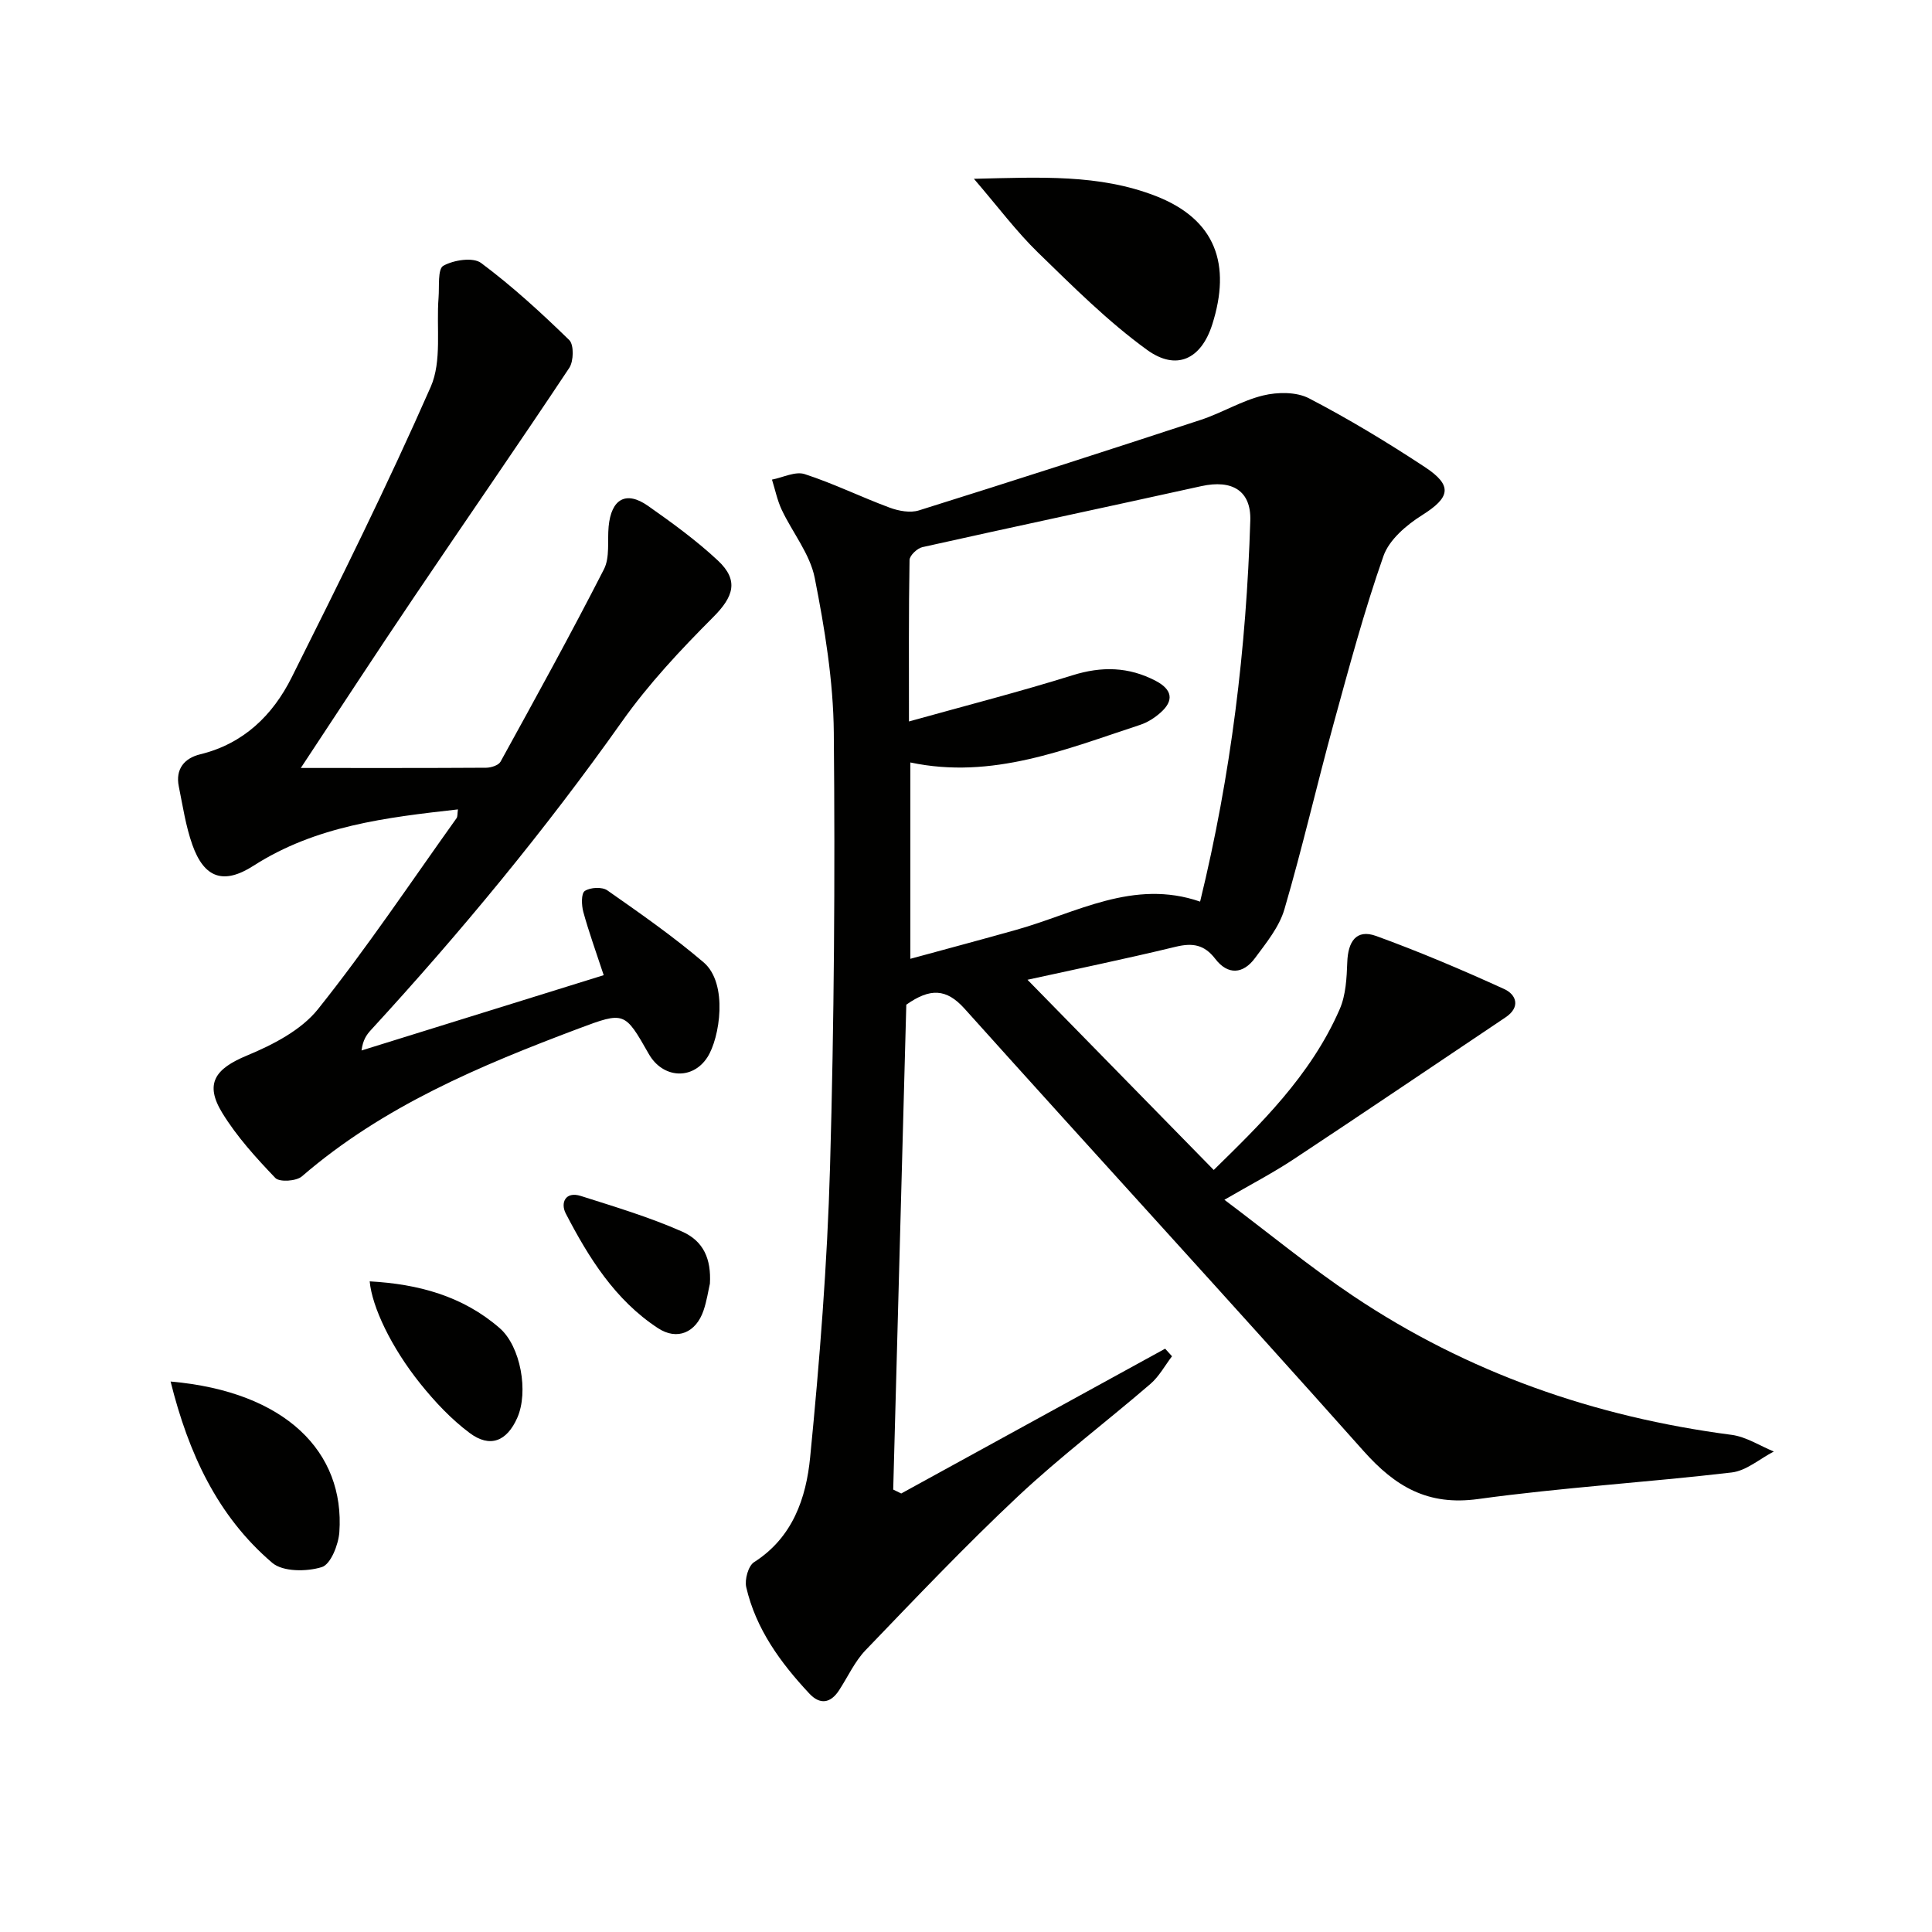
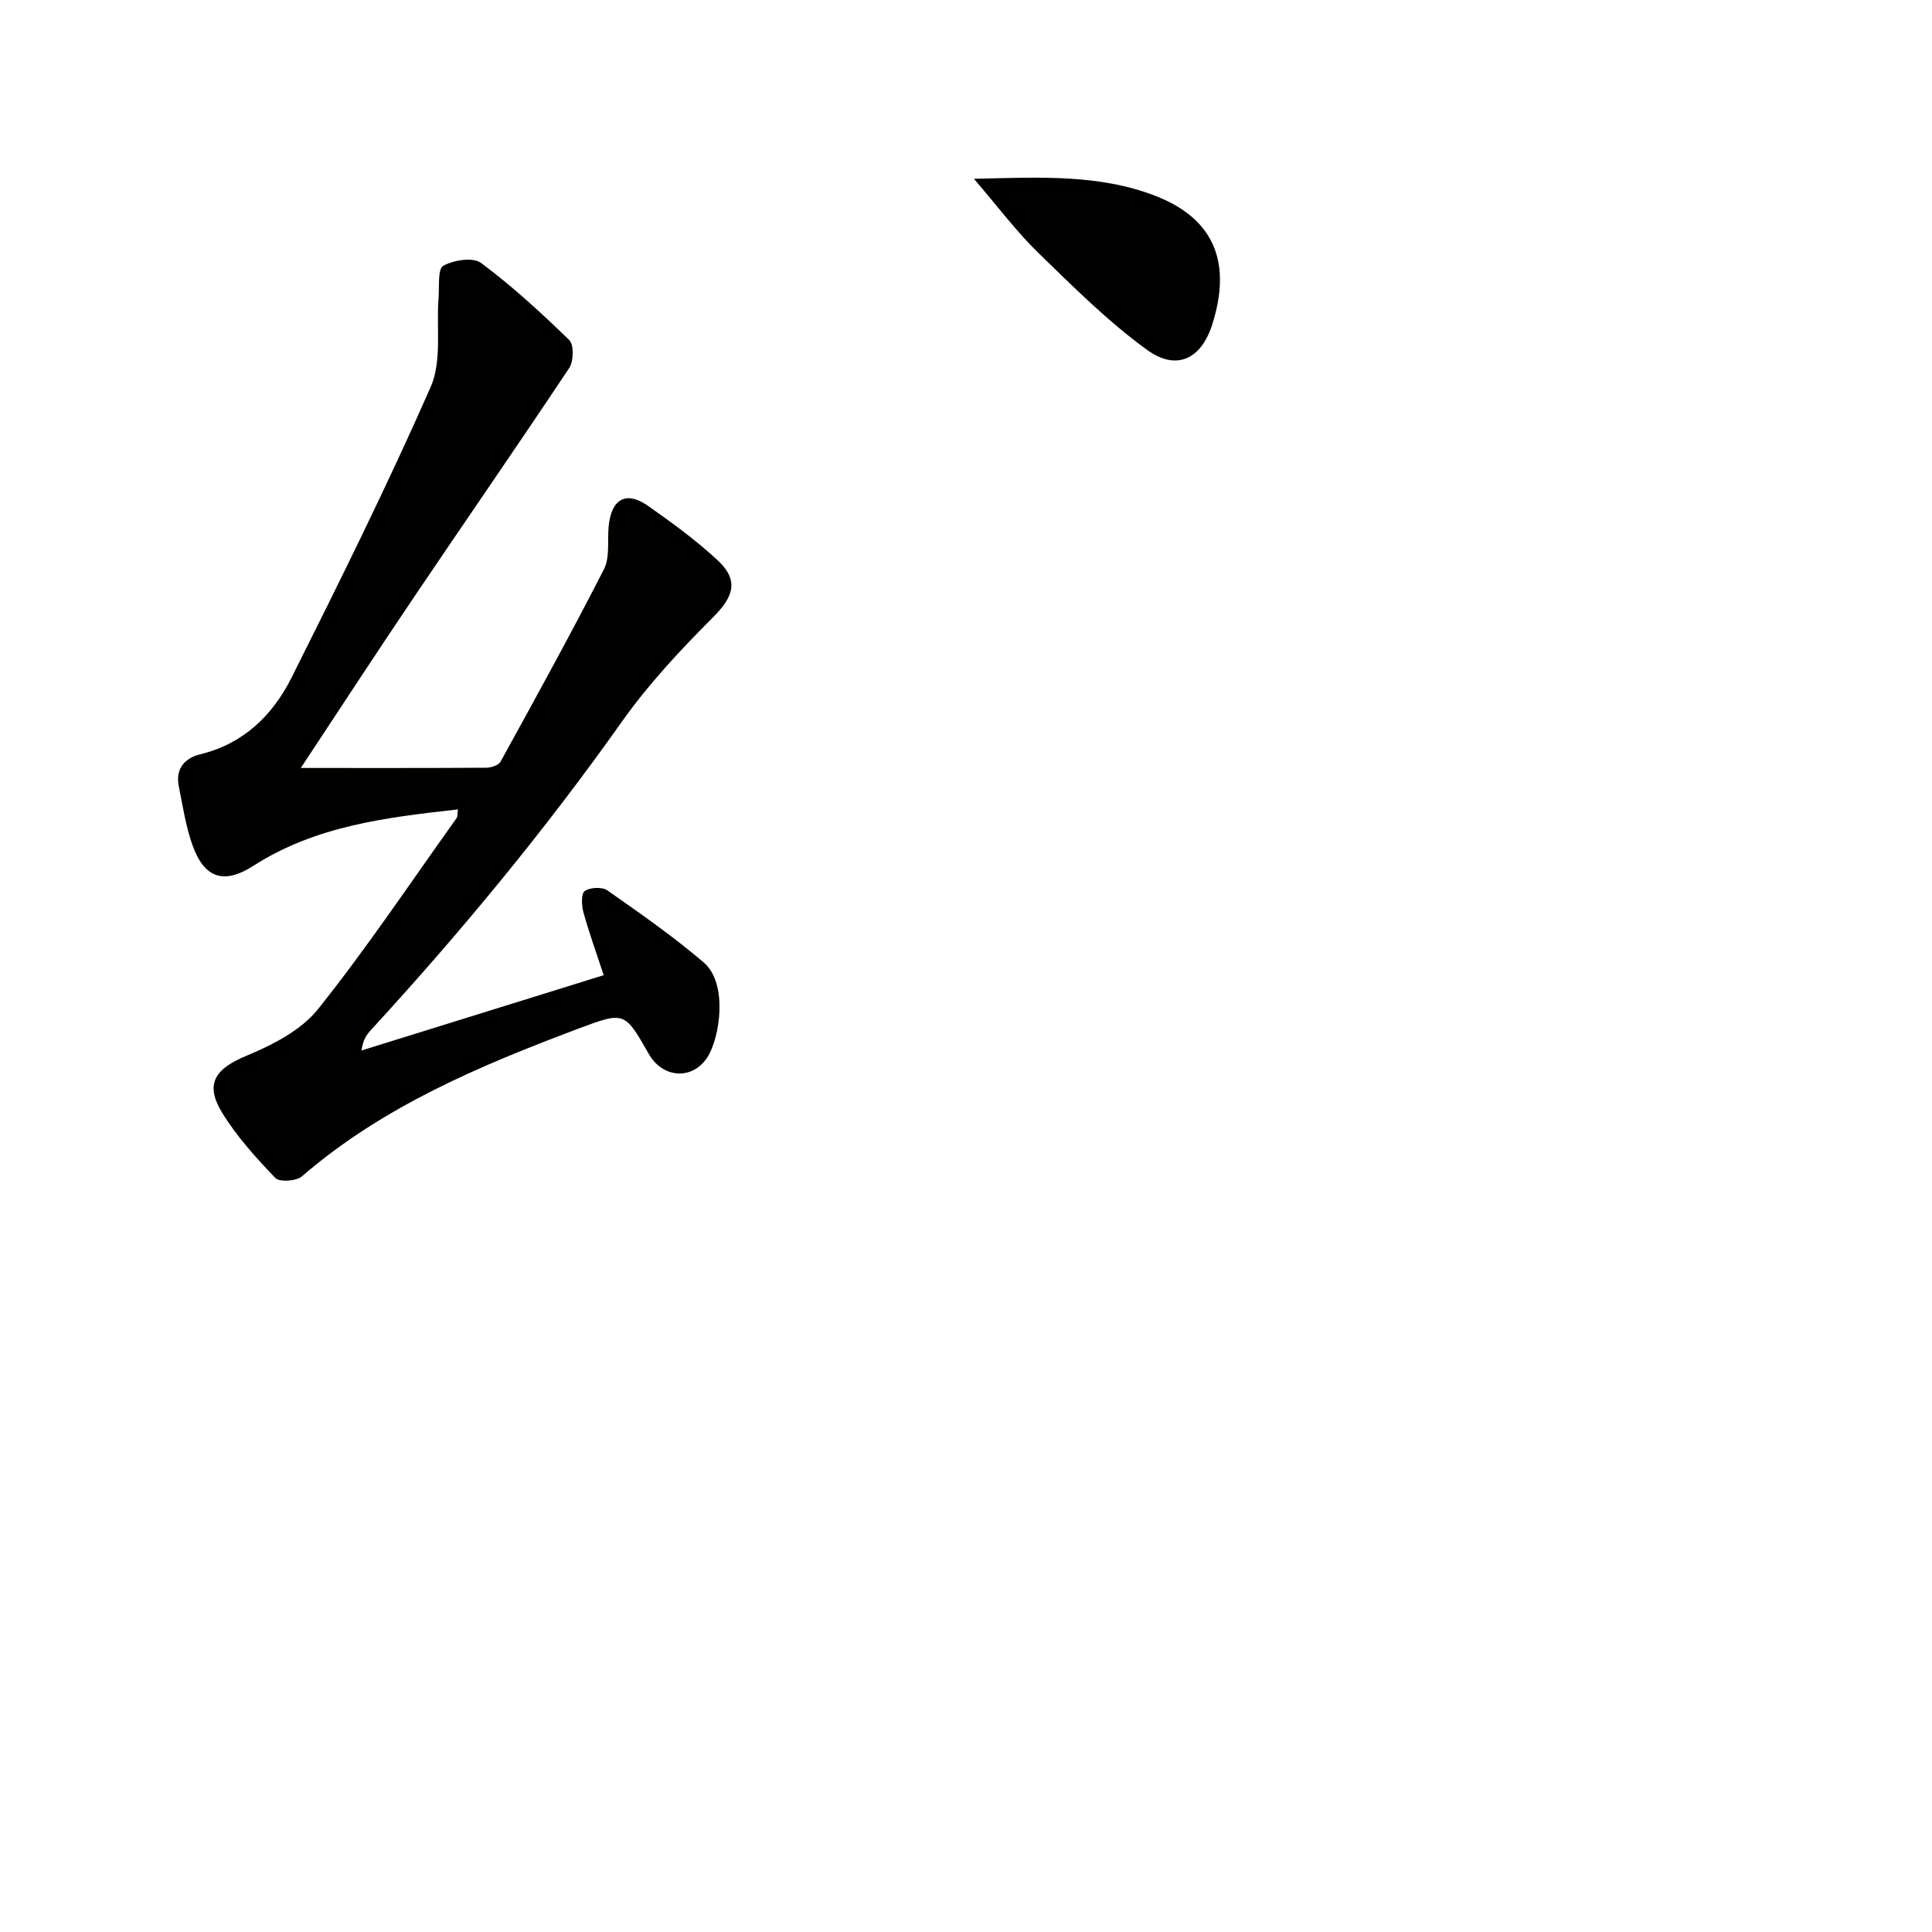
<svg xmlns="http://www.w3.org/2000/svg" enable-background="new 0 0 400 400" viewBox="0 0 400 400">
  <g fill="#010100">
-     <path d="m187.64 208.01c-.89 33.05-1.8 66.72-2.71 100.39.55.27 1.1.54 1.66.81 18.21-9.99 36.43-19.98 54.64-29.98.47.52.95 1.04 1.42 1.57-1.47 1.93-2.67 4.18-4.47 5.73-9.08 7.82-18.68 15.07-27.41 23.26-10.9 10.23-21.21 21.09-31.57 31.87-2.26 2.36-3.67 5.53-5.49 8.31-1.77 2.71-3.96 3.01-6.15.66-5.96-6.38-11.06-13.35-13.06-22.02-.36-1.57.42-4.41 1.62-5.18 8.03-5.11 10.79-13.32 11.61-21.69 1.97-19.99 3.55-40.07 4.12-60.14.85-29.95 1.06-59.94.78-89.91-.1-10.71-1.87-21.5-3.95-32.04-.98-4.96-4.6-9.37-6.84-14.12-.92-1.96-1.35-4.14-2.01-6.23 2.27-.44 4.84-1.77 6.77-1.14 5.98 1.94 11.68 4.75 17.59 6.94 1.86.69 4.27 1.14 6.07.57 19.48-6.1 38.91-12.36 58.31-18.73 4.4-1.44 8.48-3.98 12.94-5.06 2.99-.73 6.9-.77 9.51.59 8.23 4.28 16.21 9.11 23.97 14.22 5.88 3.87 5.24 6.32-.59 9.99-3.21 2.02-6.79 5.07-7.97 8.44-3.99 11.37-7.12 23.05-10.31 34.68-3.51 12.79-6.47 25.74-10.2 38.47-1.07 3.65-3.74 6.92-6.07 10.07-2.46 3.34-5.63 3.6-8.25.17-2.25-2.93-4.67-3.34-8.15-2.5-10.75 2.6-21.6 4.83-30.72 6.84 12.58 12.85 25.37 25.91 38.56 39.38 9.34-9.17 20.05-19.41 26.09-33.31 1.27-2.93 1.44-6.46 1.56-9.73.15-4.16 1.8-6.92 5.99-5.4 8.99 3.27 17.82 7.02 26.52 10.99 2.44 1.12 3.46 3.7.26 5.85-14.63 9.8-29.2 19.68-43.89 29.39-4.25 2.81-8.79 5.17-14.32 8.38 9.17 6.89 17.61 13.85 26.65 19.91 23.74 15.91 50.04 25.06 78.35 28.76 3.01.39 5.84 2.26 8.75 3.45-2.9 1.5-5.69 3.99-8.73 4.34-17.47 2.05-35.07 3.1-52.49 5.5-10.41 1.43-17.14-2.55-23.75-9.98-27.34-30.71-55.16-61-82.62-91.59-3.73-4.12-7.07-4.27-12.02-.78zm.55-58.64c11.94-3.33 22.99-6.16 33.86-9.56 6.07-1.9 11.64-1.77 17.24 1.16 3.39 1.78 3.84 4.04 1 6.56-1.21 1.08-2.7 2.04-4.23 2.54-15.4 5.05-30.61 11.38-47.58 7.79v40.65c7.62-2.08 14.79-3.99 21.93-6 12.44-3.49 24.25-10.61 38.06-5.84 6.42-26.3 9.57-52.46 10.39-78.9.19-6.16-3.74-8.53-10.14-7.12-19.24 4.25-38.52 8.34-57.75 12.63-1.07.24-2.64 1.73-2.66 2.66-.19 10.81-.12 21.62-.12 33.43z" />
    <path d="m62.28 159c13.09 0 25.74.03 38.39-.05 1.01-.01 2.54-.5 2.96-1.25 7.27-13.21 14.55-26.42 21.41-39.84 1.26-2.47.69-5.87.97-8.84.54-5.73 3.61-7.48 8.16-4.28 5.01 3.52 10.02 7.16 14.48 11.33 4.4 4.12 3.19 7.51-.98 11.69-6.76 6.77-13.4 13.86-18.91 21.65-15.9 22.46-33.37 43.6-51.96 63.84-.88.96-1.66 2.01-1.95 4.24 16.61-5.16 33.22-10.33 50.14-15.59-1.64-4.98-3.1-8.99-4.22-13.09-.38-1.39-.46-3.83.3-4.34 1.13-.76 3.58-.89 4.67-.13 6.79 4.75 13.62 9.52 19.92 14.89 5.17 4.4 3.35 15.72.8 19.66-3.09 4.79-9.25 4.38-12.13-.67-4.99-8.77-5.02-8.84-14.53-5.27-20.43 7.69-40.48 16.08-57.3 30.61-1.16 1-4.63 1.22-5.49.33-4-4.18-7.98-8.56-10.99-13.47-3.72-6.07-1.47-9.15 5.08-11.87 5.37-2.23 11.24-5.24 14.74-9.62 10.15-12.71 19.21-26.28 28.68-39.53.24-.34.16-.91.29-1.82-14.89 1.67-29.42 3.39-42.32 11.66-6.22 3.99-10.23 2.55-12.67-4.35-1.37-3.87-1.98-8.02-2.8-12.06-.74-3.63 1.18-5.87 4.44-6.66 8.97-2.19 15-8.09 18.9-15.87 9.96-19.89 19.86-39.84 28.81-60.19 2.36-5.36 1.14-12.29 1.63-18.49.18-2.3-.21-5.92.98-6.59 2.13-1.2 6.16-1.83 7.83-.58 6.47 4.82 12.46 10.32 18.25 15.96.99.97.92 4.37 0 5.76-10.56 15.9-21.45 31.59-32.12 47.42-7.79 11.53-15.39 23.2-23.46 35.41z" />
    <path d="m201.64 37.02c13.83-.33 25.95-.97 37.59 3.54 12.59 4.88 15.68 14.28 11.75 26.63-2.3 7.21-7.43 9.64-13.49 5.25-8.13-5.89-15.34-13.12-22.58-20.15-4.46-4.34-8.22-9.39-13.27-15.27z" />
-     <path d="m35.32 286.03c23.9 2.09 36.08 14.66 34.94 31.17-.18 2.61-1.8 6.69-3.63 7.25-3.11.97-8.05 1-10.26-.88-11.36-9.69-17.35-22.69-21.05-37.54z" />
-     <path d="m76.54 265.29c10.02.55 19.26 3.02 26.92 9.69 4.35 3.79 6 13.21 3.64 18.55-2.15 4.88-5.64 6.32-9.88 3.14-3.8-2.84-7.17-6.43-10.16-10.15-6.07-7.55-10.04-15.96-10.52-21.23z" />
-     <path d="m146.98 265.76c-.33 1.42-.64 3.57-1.33 5.59-1.55 4.53-5.43 6.26-9.44 3.62-8.86-5.81-14.33-14.58-19.08-23.74-1.12-2.17-.09-4.64 3.12-3.62 7.05 2.24 14.19 4.38 20.94 7.36 4.55 2 6.07 5.78 5.79 10.79z" />
  </g>
</svg>